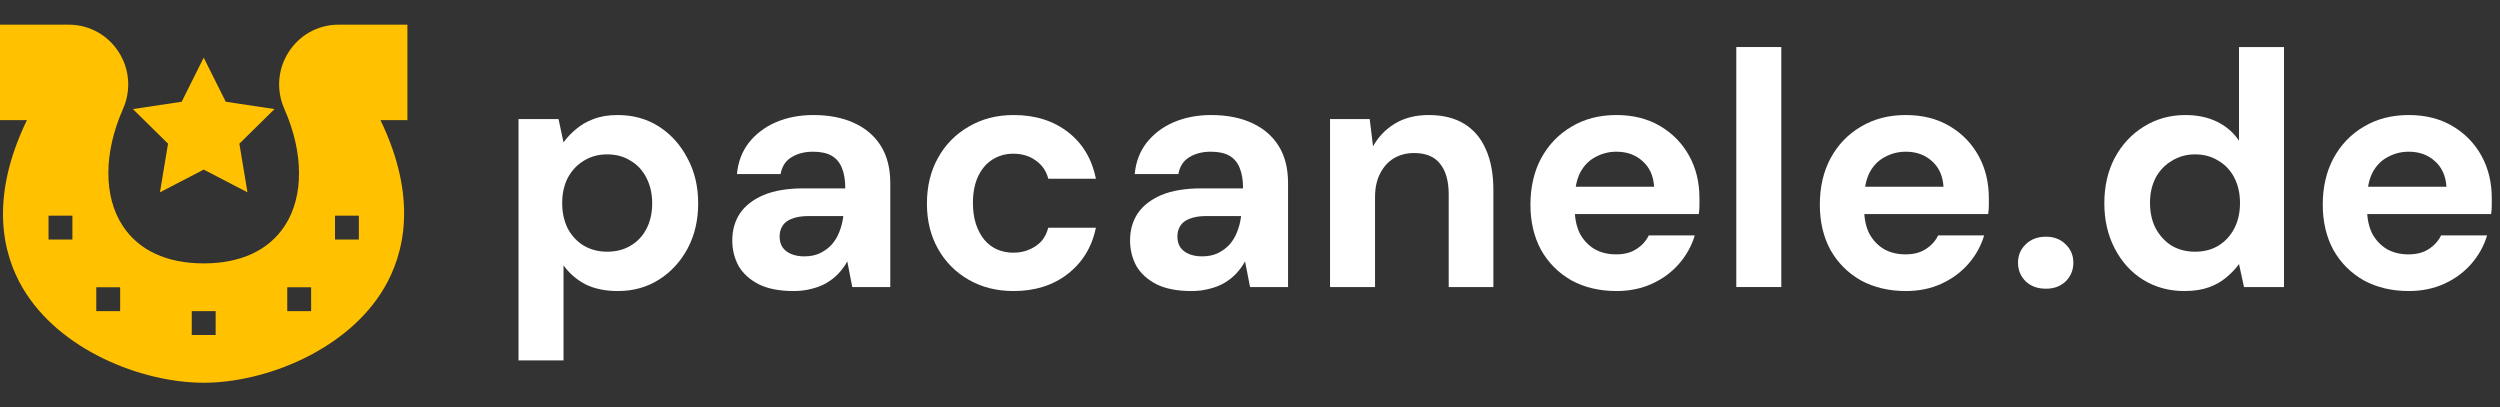
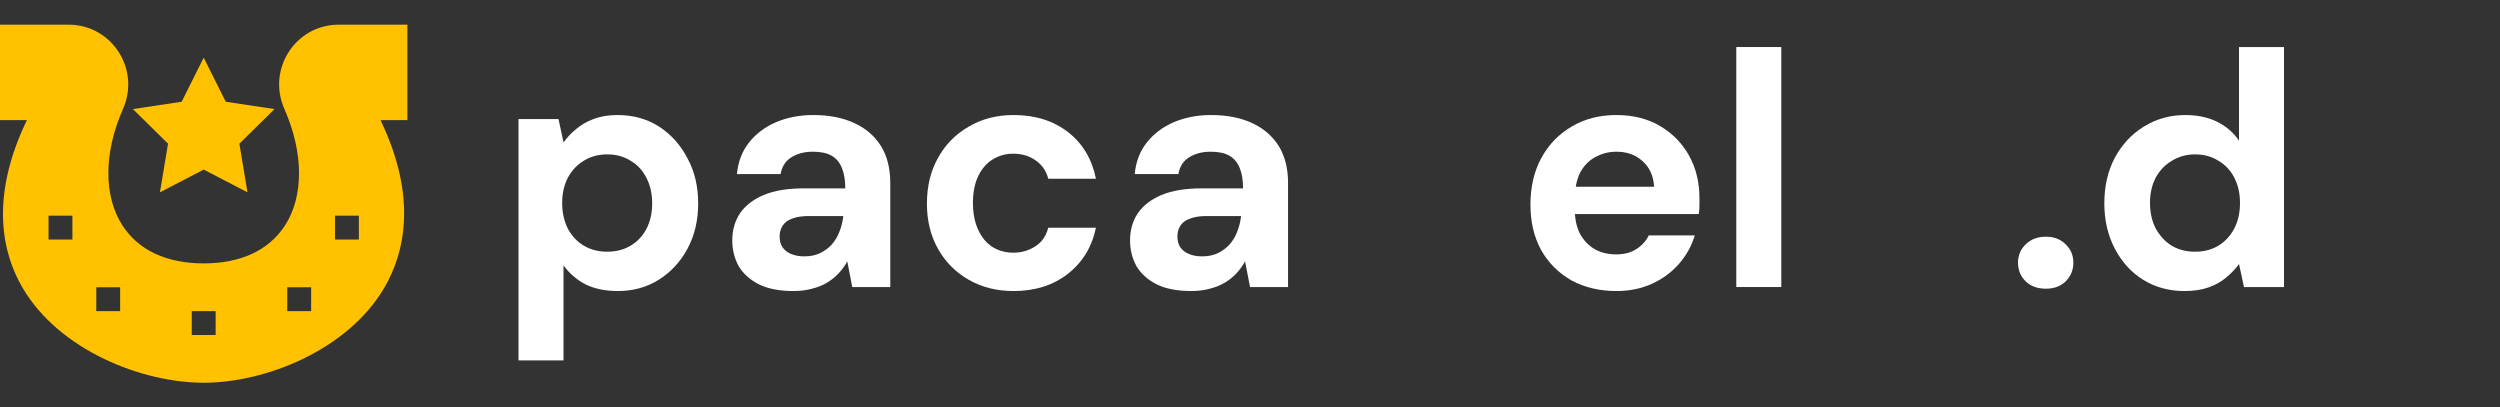
<svg xmlns="http://www.w3.org/2000/svg" width="135" height="22" viewBox="0 0 135 22" fill="none">
  <rect x="0" y="0" width="135" height="22" fill="#333333" stroke="none" />
  <g clip-path="url(#clip0_347_3361)">
    <path d="M15.356 5.883C16.402 8.249 16.412 10.604 15.384 12.183C14.515 13.517 12.999 14.223 11 14.223C9.002 14.223 7.486 13.518 6.619 12.184C5.588 10.601 5.596 8.246 6.641 5.886C7.592 3.738 6.04 1.332 3.706 1.332H0V6.488H1.452C-0.601 10.745 0.163 13.741 1.222 15.546C3.196 18.909 7.656 20.668 11 20.668C14.328 20.668 18.774 18.908 20.748 15.545C21.814 13.73 22.587 10.727 20.547 6.488H22V1.332H18.291C15.954 1.332 14.408 3.74 15.356 5.883ZM3.91 12.934H2.621V11.645H3.91V12.934ZM6.488 16.801H5.199V15.512H6.488V16.801ZM11.645 18.09H10.355V16.801H11.645V18.09ZM16.801 16.801H15.512V15.512H16.801V16.801ZM19.379 12.934H18.09V11.645H19.379V12.934Z" fill="#FFC100" />
    <path d="M8.637 10.385L11 9.158L13.363 10.385L12.926 7.759L14.823 5.89L12.19 5.494L11 3.113L9.81 5.494L7.177 5.89L9.074 7.759L8.637 10.385Z" fill="#FFC100" />
  </g>
  <path d="M28 19.46V6.428H30.16L30.43 7.688C30.622 7.424 30.85 7.184 31.114 6.968C31.378 6.74 31.69 6.56 32.05 6.428C32.422 6.284 32.854 6.212 33.346 6.212C34.198 6.212 34.948 6.422 35.596 6.842C36.244 7.262 36.754 7.832 37.126 8.552C37.51 9.26 37.702 10.07 37.702 10.982C37.702 11.894 37.51 12.71 37.126 13.43C36.742 14.138 36.226 14.696 35.578 15.104C34.93 15.512 34.192 15.716 33.364 15.716C32.692 15.716 32.11 15.596 31.618 15.356C31.138 15.104 30.742 14.762 30.43 14.33V19.46H28ZM32.788 13.592C33.268 13.592 33.688 13.484 34.048 13.268C34.42 13.052 34.708 12.746 34.912 12.35C35.116 11.954 35.218 11.498 35.218 10.982C35.218 10.466 35.116 10.01 34.912 9.614C34.708 9.206 34.42 8.894 34.048 8.678C33.688 8.45 33.268 8.336 32.788 8.336C32.32 8.336 31.9 8.45 31.528 8.678C31.168 8.894 30.88 9.2 30.664 9.596C30.46 9.992 30.358 10.448 30.358 10.964C30.358 11.48 30.46 11.942 30.664 12.35C30.88 12.746 31.168 13.052 31.528 13.268C31.9 13.484 32.32 13.592 32.788 13.592Z" fill="white" />
  <path d="M42.855 15.716C42.099 15.716 41.475 15.596 40.983 15.356C40.491 15.104 40.125 14.774 39.885 14.366C39.657 13.946 39.543 13.484 39.543 12.98C39.543 12.428 39.681 11.942 39.957 11.522C40.245 11.102 40.671 10.772 41.235 10.532C41.811 10.292 42.531 10.172 43.395 10.172H45.645C45.645 9.728 45.585 9.362 45.465 9.074C45.345 8.774 45.159 8.552 44.907 8.408C44.655 8.264 44.319 8.192 43.899 8.192C43.443 8.192 43.053 8.294 42.729 8.498C42.417 8.69 42.225 8.99 42.153 9.398H39.795C39.855 8.75 40.065 8.192 40.425 7.724C40.797 7.244 41.283 6.872 41.883 6.608C42.495 6.344 43.173 6.212 43.917 6.212C44.769 6.212 45.507 6.356 46.131 6.644C46.755 6.932 47.235 7.346 47.571 7.886C47.907 8.426 48.075 9.092 48.075 9.884V15.5H46.023L45.753 14.114C45.621 14.354 45.465 14.57 45.285 14.762C45.105 14.954 44.895 15.122 44.655 15.266C44.415 15.41 44.145 15.518 43.845 15.59C43.545 15.674 43.215 15.716 42.855 15.716ZM43.431 13.844C43.743 13.844 44.019 13.79 44.259 13.682C44.511 13.562 44.727 13.406 44.907 13.214C45.087 13.01 45.225 12.782 45.321 12.53C45.429 12.266 45.501 11.984 45.537 11.684V11.666H43.683C43.311 11.666 43.005 11.714 42.765 11.81C42.537 11.894 42.369 12.02 42.261 12.188C42.153 12.356 42.099 12.548 42.099 12.764C42.099 13.004 42.153 13.202 42.261 13.358C42.369 13.514 42.525 13.634 42.729 13.718C42.933 13.802 43.167 13.844 43.431 13.844Z" fill="white" />
  <path d="M54.734 15.716C53.822 15.716 53.012 15.512 52.304 15.104C51.596 14.696 51.044 14.138 50.648 13.43C50.252 12.722 50.054 11.912 50.054 11C50.054 10.064 50.252 9.242 50.648 8.534C51.044 7.814 51.596 7.25 52.304 6.842C53.012 6.422 53.822 6.212 54.734 6.212C55.898 6.212 56.876 6.518 57.668 7.13C58.46 7.742 58.964 8.582 59.18 9.65H56.606C56.498 9.23 56.27 8.9 55.922 8.66C55.586 8.42 55.184 8.3 54.716 8.3C54.296 8.3 53.918 8.408 53.582 8.624C53.258 8.828 53 9.134 52.808 9.542C52.628 9.938 52.538 10.412 52.538 10.964C52.538 11.384 52.592 11.762 52.7 12.098C52.808 12.422 52.958 12.704 53.15 12.944C53.342 13.172 53.57 13.346 53.834 13.466C54.11 13.586 54.404 13.646 54.716 13.646C55.028 13.646 55.31 13.592 55.562 13.484C55.826 13.376 56.048 13.226 56.228 13.034C56.408 12.83 56.534 12.584 56.606 12.296H59.18C58.964 13.34 58.454 14.174 57.65 14.798C56.858 15.41 55.886 15.716 54.734 15.716Z" fill="white" />
  <path d="M64.335 15.716C63.579 15.716 62.955 15.596 62.463 15.356C61.971 15.104 61.605 14.774 61.365 14.366C61.137 13.946 61.023 13.484 61.023 12.98C61.023 12.428 61.161 11.942 61.437 11.522C61.725 11.102 62.151 10.772 62.715 10.532C63.291 10.292 64.011 10.172 64.875 10.172H67.125C67.125 9.728 67.065 9.362 66.945 9.074C66.825 8.774 66.639 8.552 66.387 8.408C66.135 8.264 65.799 8.192 65.379 8.192C64.923 8.192 64.533 8.294 64.209 8.498C63.897 8.69 63.705 8.99 63.633 9.398H61.275C61.335 8.75 61.545 8.192 61.905 7.724C62.277 7.244 62.763 6.872 63.363 6.608C63.975 6.344 64.653 6.212 65.397 6.212C66.249 6.212 66.987 6.356 67.611 6.644C68.235 6.932 68.715 7.346 69.051 7.886C69.387 8.426 69.555 9.092 69.555 9.884V15.5H67.503L67.233 14.114C67.101 14.354 66.945 14.57 66.765 14.762C66.585 14.954 66.375 15.122 66.135 15.266C65.895 15.41 65.625 15.518 65.325 15.59C65.025 15.674 64.695 15.716 64.335 15.716ZM64.911 13.844C65.223 13.844 65.499 13.79 65.739 13.682C65.991 13.562 66.207 13.406 66.387 13.214C66.567 13.01 66.705 12.782 66.801 12.53C66.909 12.266 66.981 11.984 67.017 11.684V11.666H65.163C64.791 11.666 64.485 11.714 64.245 11.81C64.017 11.894 63.849 12.02 63.741 12.188C63.633 12.356 63.579 12.548 63.579 12.764C63.579 13.004 63.633 13.202 63.741 13.358C63.849 13.514 64.005 13.634 64.209 13.718C64.413 13.802 64.647 13.844 64.911 13.844Z" fill="white" />
-   <path d="M71.822 15.5V6.428H73.964L74.144 7.904C74.42 7.4 74.81 6.992 75.314 6.68C75.83 6.368 76.442 6.212 77.15 6.212C77.906 6.212 78.542 6.368 79.058 6.68C79.574 6.992 79.964 7.448 80.228 8.048C80.504 8.648 80.642 9.386 80.642 10.262V15.5H78.23V10.496C78.23 9.776 78.074 9.224 77.762 8.84C77.462 8.456 76.994 8.264 76.358 8.264C75.95 8.264 75.584 8.36 75.26 8.552C74.948 8.744 74.702 9.02 74.522 9.38C74.342 9.728 74.252 10.154 74.252 10.658V15.5H71.822Z" fill="white" />
  <path d="M87.288 15.716C86.376 15.716 85.566 15.524 84.858 15.14C84.162 14.744 83.616 14.198 83.22 13.502C82.836 12.794 82.644 11.978 82.644 11.054C82.644 10.106 82.836 9.272 83.22 8.552C83.616 7.82 84.162 7.25 84.858 6.842C85.554 6.422 86.364 6.212 87.288 6.212C88.188 6.212 88.974 6.41 89.646 6.806C90.318 7.202 90.84 7.736 91.212 8.408C91.584 9.08 91.77 9.842 91.77 10.694C91.77 10.814 91.77 10.952 91.77 11.108C91.77 11.252 91.758 11.402 91.734 11.558H84.372V10.082H89.322C89.286 9.494 89.076 9.032 88.692 8.696C88.32 8.36 87.852 8.192 87.288 8.192C86.88 8.192 86.502 8.288 86.154 8.48C85.806 8.66 85.53 8.942 85.326 9.326C85.134 9.71 85.038 10.196 85.038 10.784V11.306C85.038 11.798 85.128 12.23 85.308 12.602C85.5 12.962 85.764 13.244 86.1 13.448C86.436 13.64 86.826 13.736 87.27 13.736C87.714 13.736 88.08 13.64 88.368 13.448C88.668 13.256 88.89 13.01 89.034 12.71H91.518C91.35 13.274 91.068 13.784 90.672 14.24C90.276 14.696 89.79 15.056 89.214 15.32C88.638 15.584 87.996 15.716 87.288 15.716Z" fill="white" />
  <path d="M93.76 15.5V2.54H96.19V15.5H93.76Z" fill="white" />
-   <path d="M102.915 15.716C102.003 15.716 101.193 15.524 100.485 15.14C99.789 14.744 99.243 14.198 98.847 13.502C98.463 12.794 98.271 11.978 98.271 11.054C98.271 10.106 98.463 9.272 98.847 8.552C99.243 7.82 99.789 7.25 100.485 6.842C101.181 6.422 101.991 6.212 102.915 6.212C103.815 6.212 104.601 6.41 105.273 6.806C105.945 7.202 106.467 7.736 106.839 8.408C107.211 9.08 107.397 9.842 107.397 10.694C107.397 10.814 107.397 10.952 107.397 11.108C107.397 11.252 107.385 11.402 107.361 11.558H99.999V10.082H104.949C104.913 9.494 104.703 9.032 104.319 8.696C103.947 8.36 103.479 8.192 102.915 8.192C102.507 8.192 102.129 8.288 101.781 8.48C101.433 8.66 101.157 8.942 100.953 9.326C100.761 9.71 100.665 10.196 100.665 10.784V11.306C100.665 11.798 100.755 12.23 100.935 12.602C101.127 12.962 101.391 13.244 101.727 13.448C102.063 13.64 102.453 13.736 102.897 13.736C103.341 13.736 103.707 13.64 103.995 13.448C104.295 13.256 104.517 13.01 104.661 12.71H107.145C106.977 13.274 106.695 13.784 106.299 14.24C105.903 14.696 105.417 15.056 104.841 15.32C104.265 15.584 103.623 15.716 102.915 15.716Z" fill="white" />
  <path d="M110.485 15.59C110.029 15.59 109.663 15.458 109.387 15.194C109.111 14.918 108.973 14.582 108.973 14.186C108.973 13.79 109.111 13.46 109.387 13.196C109.663 12.92 110.029 12.782 110.485 12.782C110.917 12.782 111.271 12.92 111.547 13.196C111.823 13.46 111.961 13.79 111.961 14.186C111.961 14.582 111.823 14.918 111.547 15.194C111.271 15.458 110.917 15.59 110.485 15.59Z" fill="white" />
  <path d="M117.954 15.716C117.126 15.716 116.382 15.512 115.722 15.104C115.074 14.696 114.564 14.132 114.192 13.412C113.82 12.692 113.634 11.882 113.634 10.982C113.634 10.058 113.82 9.242 114.192 8.534C114.576 7.814 115.098 7.25 115.758 6.842C116.43 6.422 117.18 6.212 118.008 6.212C118.656 6.212 119.226 6.332 119.718 6.572C120.21 6.812 120.606 7.154 120.906 7.598V2.54H123.336V15.5H121.176L120.906 14.258C120.726 14.51 120.498 14.75 120.222 14.978C119.958 15.206 119.64 15.386 119.268 15.518C118.896 15.65 118.458 15.716 117.954 15.716ZM118.53 13.592C119.01 13.592 119.43 13.484 119.79 13.268C120.162 13.04 120.45 12.728 120.654 12.332C120.858 11.936 120.96 11.48 120.96 10.964C120.96 10.448 120.858 9.992 120.654 9.596C120.45 9.2 120.162 8.894 119.79 8.678C119.43 8.45 119.01 8.336 118.53 8.336C118.074 8.336 117.66 8.45 117.288 8.678C116.916 8.894 116.622 9.2 116.406 9.596C116.202 9.992 116.1 10.442 116.1 10.946C116.1 11.474 116.202 11.936 116.406 12.332C116.622 12.728 116.91 13.04 117.27 13.268C117.642 13.484 118.062 13.592 118.53 13.592Z" fill="white" />
-   <path d="M130.073 15.716C129.161 15.716 128.351 15.524 127.643 15.14C126.947 14.744 126.401 14.198 126.005 13.502C125.621 12.794 125.429 11.978 125.429 11.054C125.429 10.106 125.621 9.272 126.005 8.552C126.401 7.82 126.947 7.25 127.643 6.842C128.339 6.422 129.149 6.212 130.073 6.212C130.973 6.212 131.759 6.41 132.431 6.806C133.103 7.202 133.625 7.736 133.997 8.408C134.369 9.08 134.555 9.842 134.555 10.694C134.555 10.814 134.555 10.952 134.555 11.108C134.555 11.252 134.543 11.402 134.519 11.558H127.157V10.082H132.107C132.071 9.494 131.861 9.032 131.477 8.696C131.105 8.36 130.637 8.192 130.073 8.192C129.665 8.192 129.287 8.288 128.939 8.48C128.591 8.66 128.315 8.942 128.111 9.326C127.919 9.71 127.823 10.196 127.823 10.784V11.306C127.823 11.798 127.913 12.23 128.093 12.602C128.285 12.962 128.549 13.244 128.885 13.448C129.221 13.64 129.611 13.736 130.055 13.736C130.499 13.736 130.865 13.64 131.153 13.448C131.453 13.256 131.675 13.01 131.819 12.71H134.303C134.135 13.274 133.853 13.784 133.457 14.24C133.061 14.696 132.575 15.056 131.999 15.32C131.423 15.584 130.781 15.716 130.073 15.716Z" fill="white" />
  <defs>
    <clipPath id="clip0_347_3361">
      <rect width="22" height="22" fill="white" />
    </clipPath>
  </defs>
</svg>